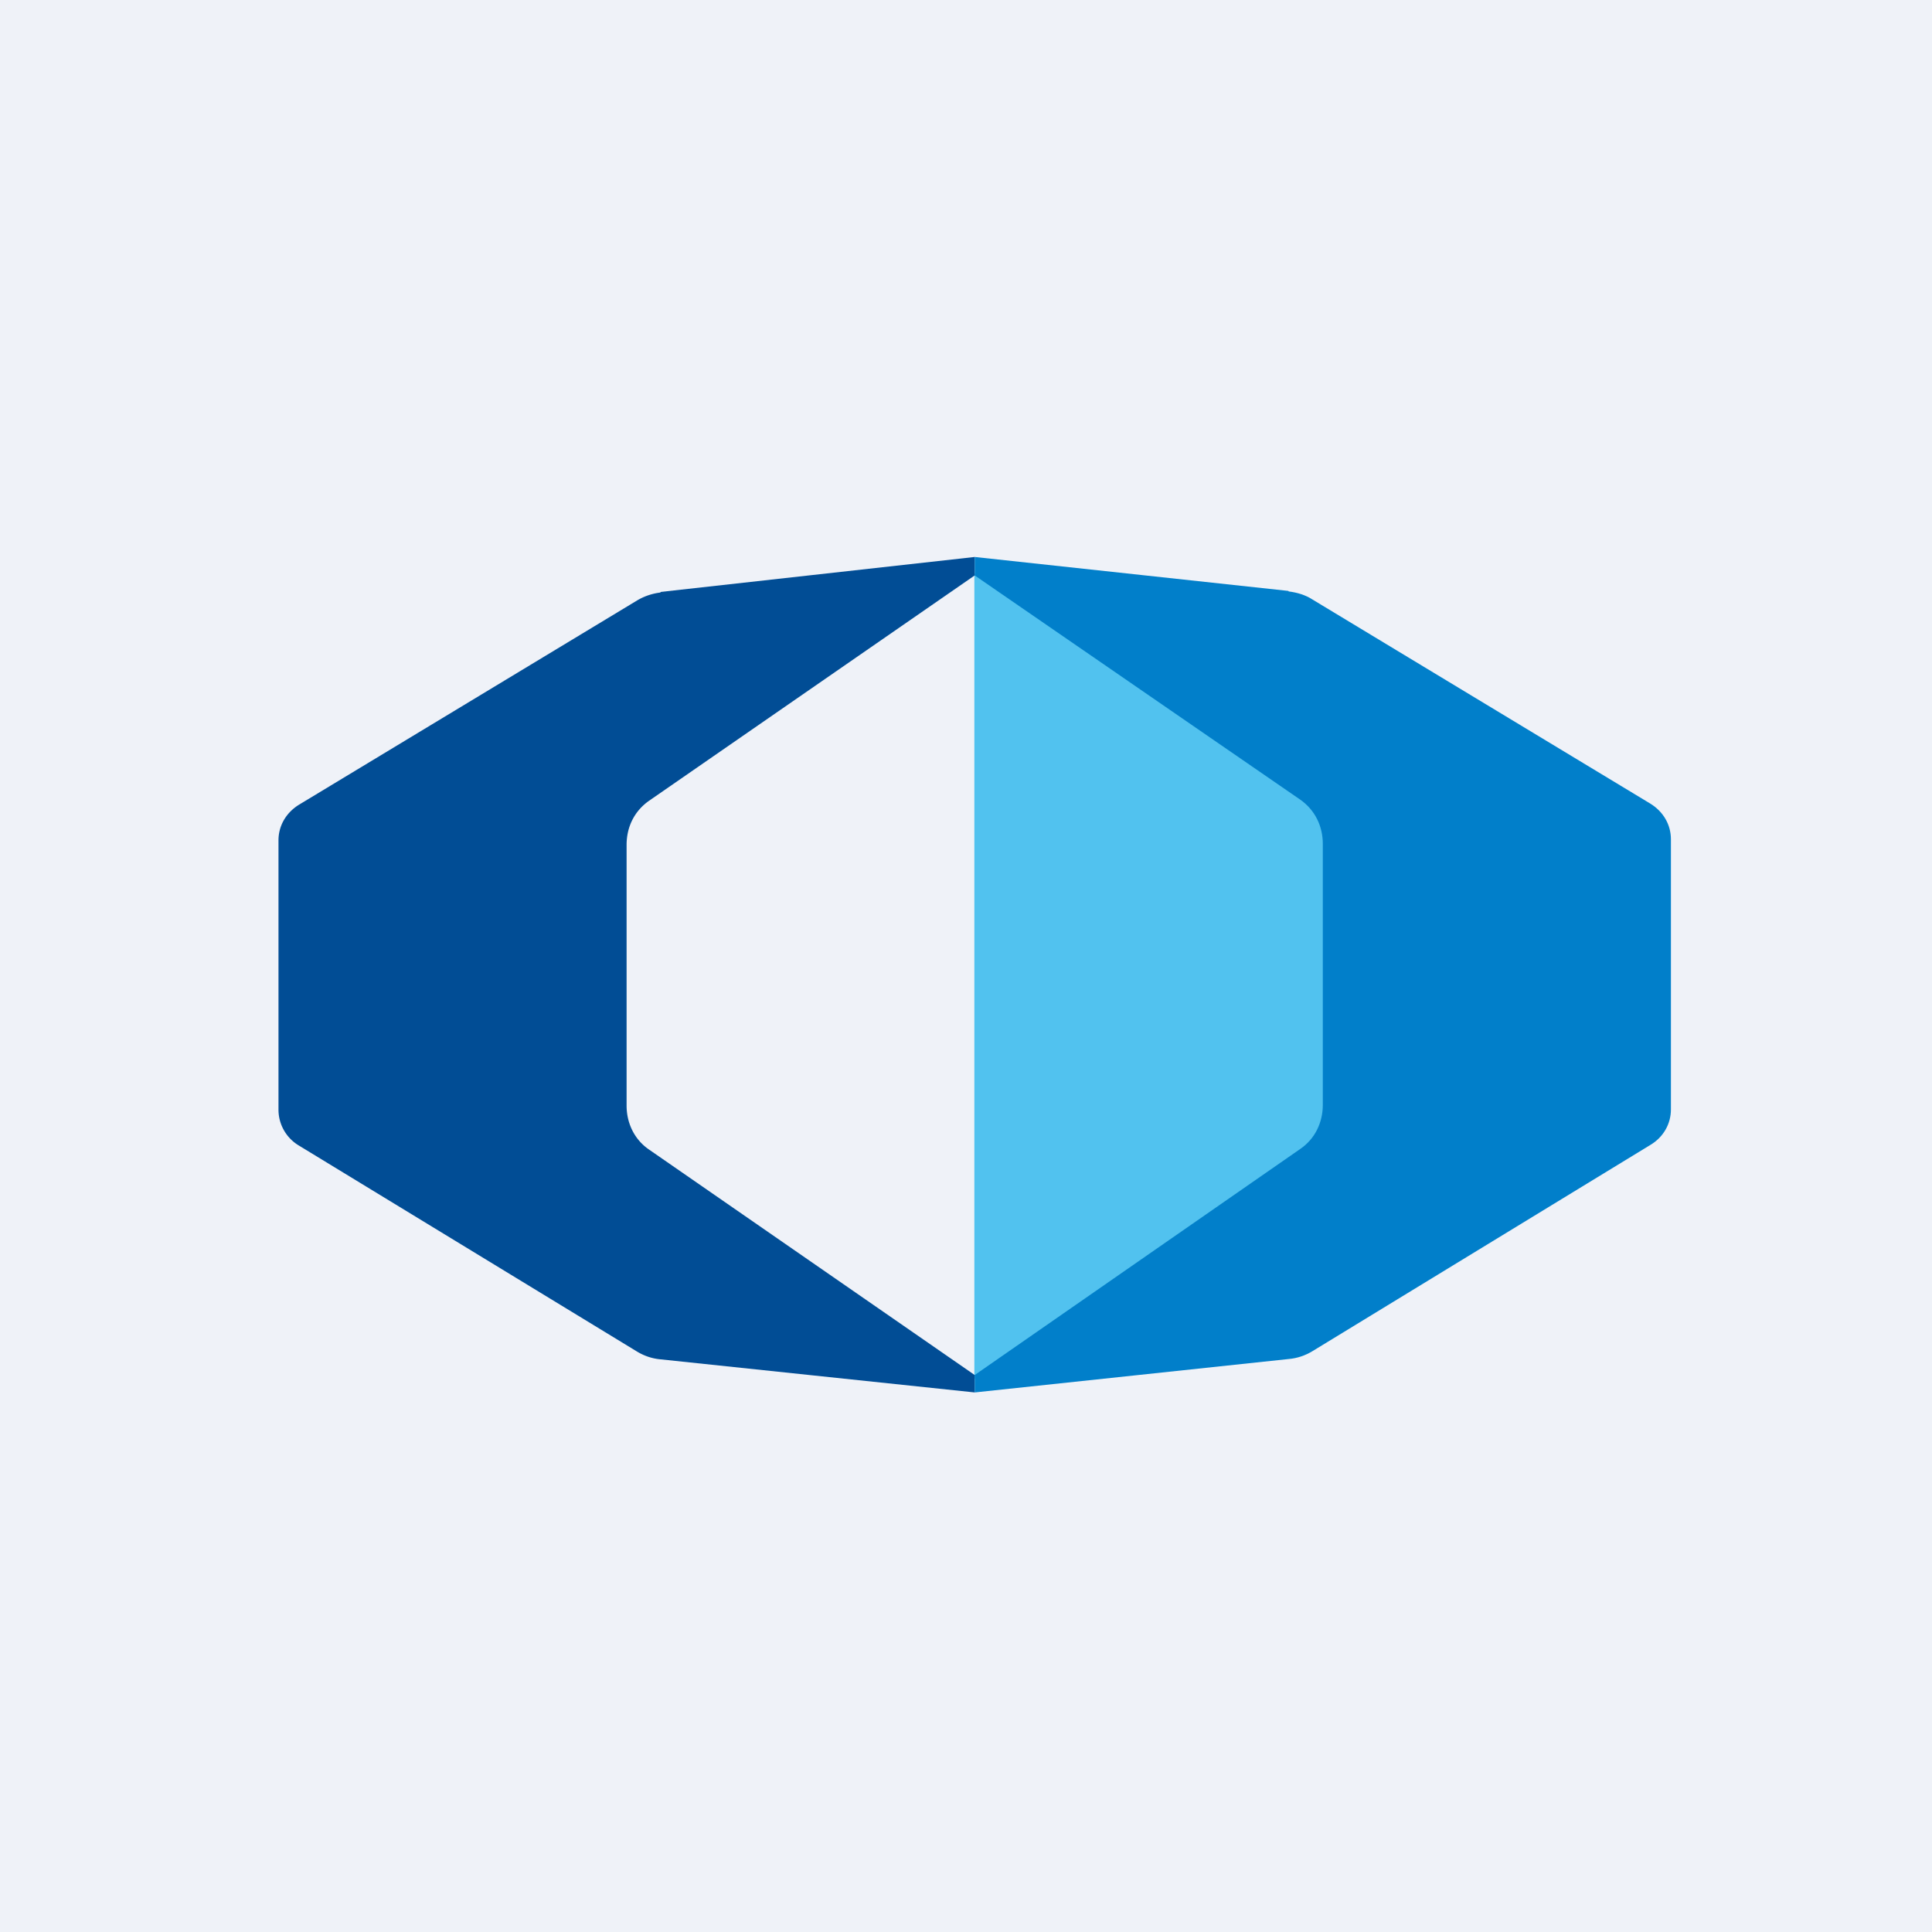
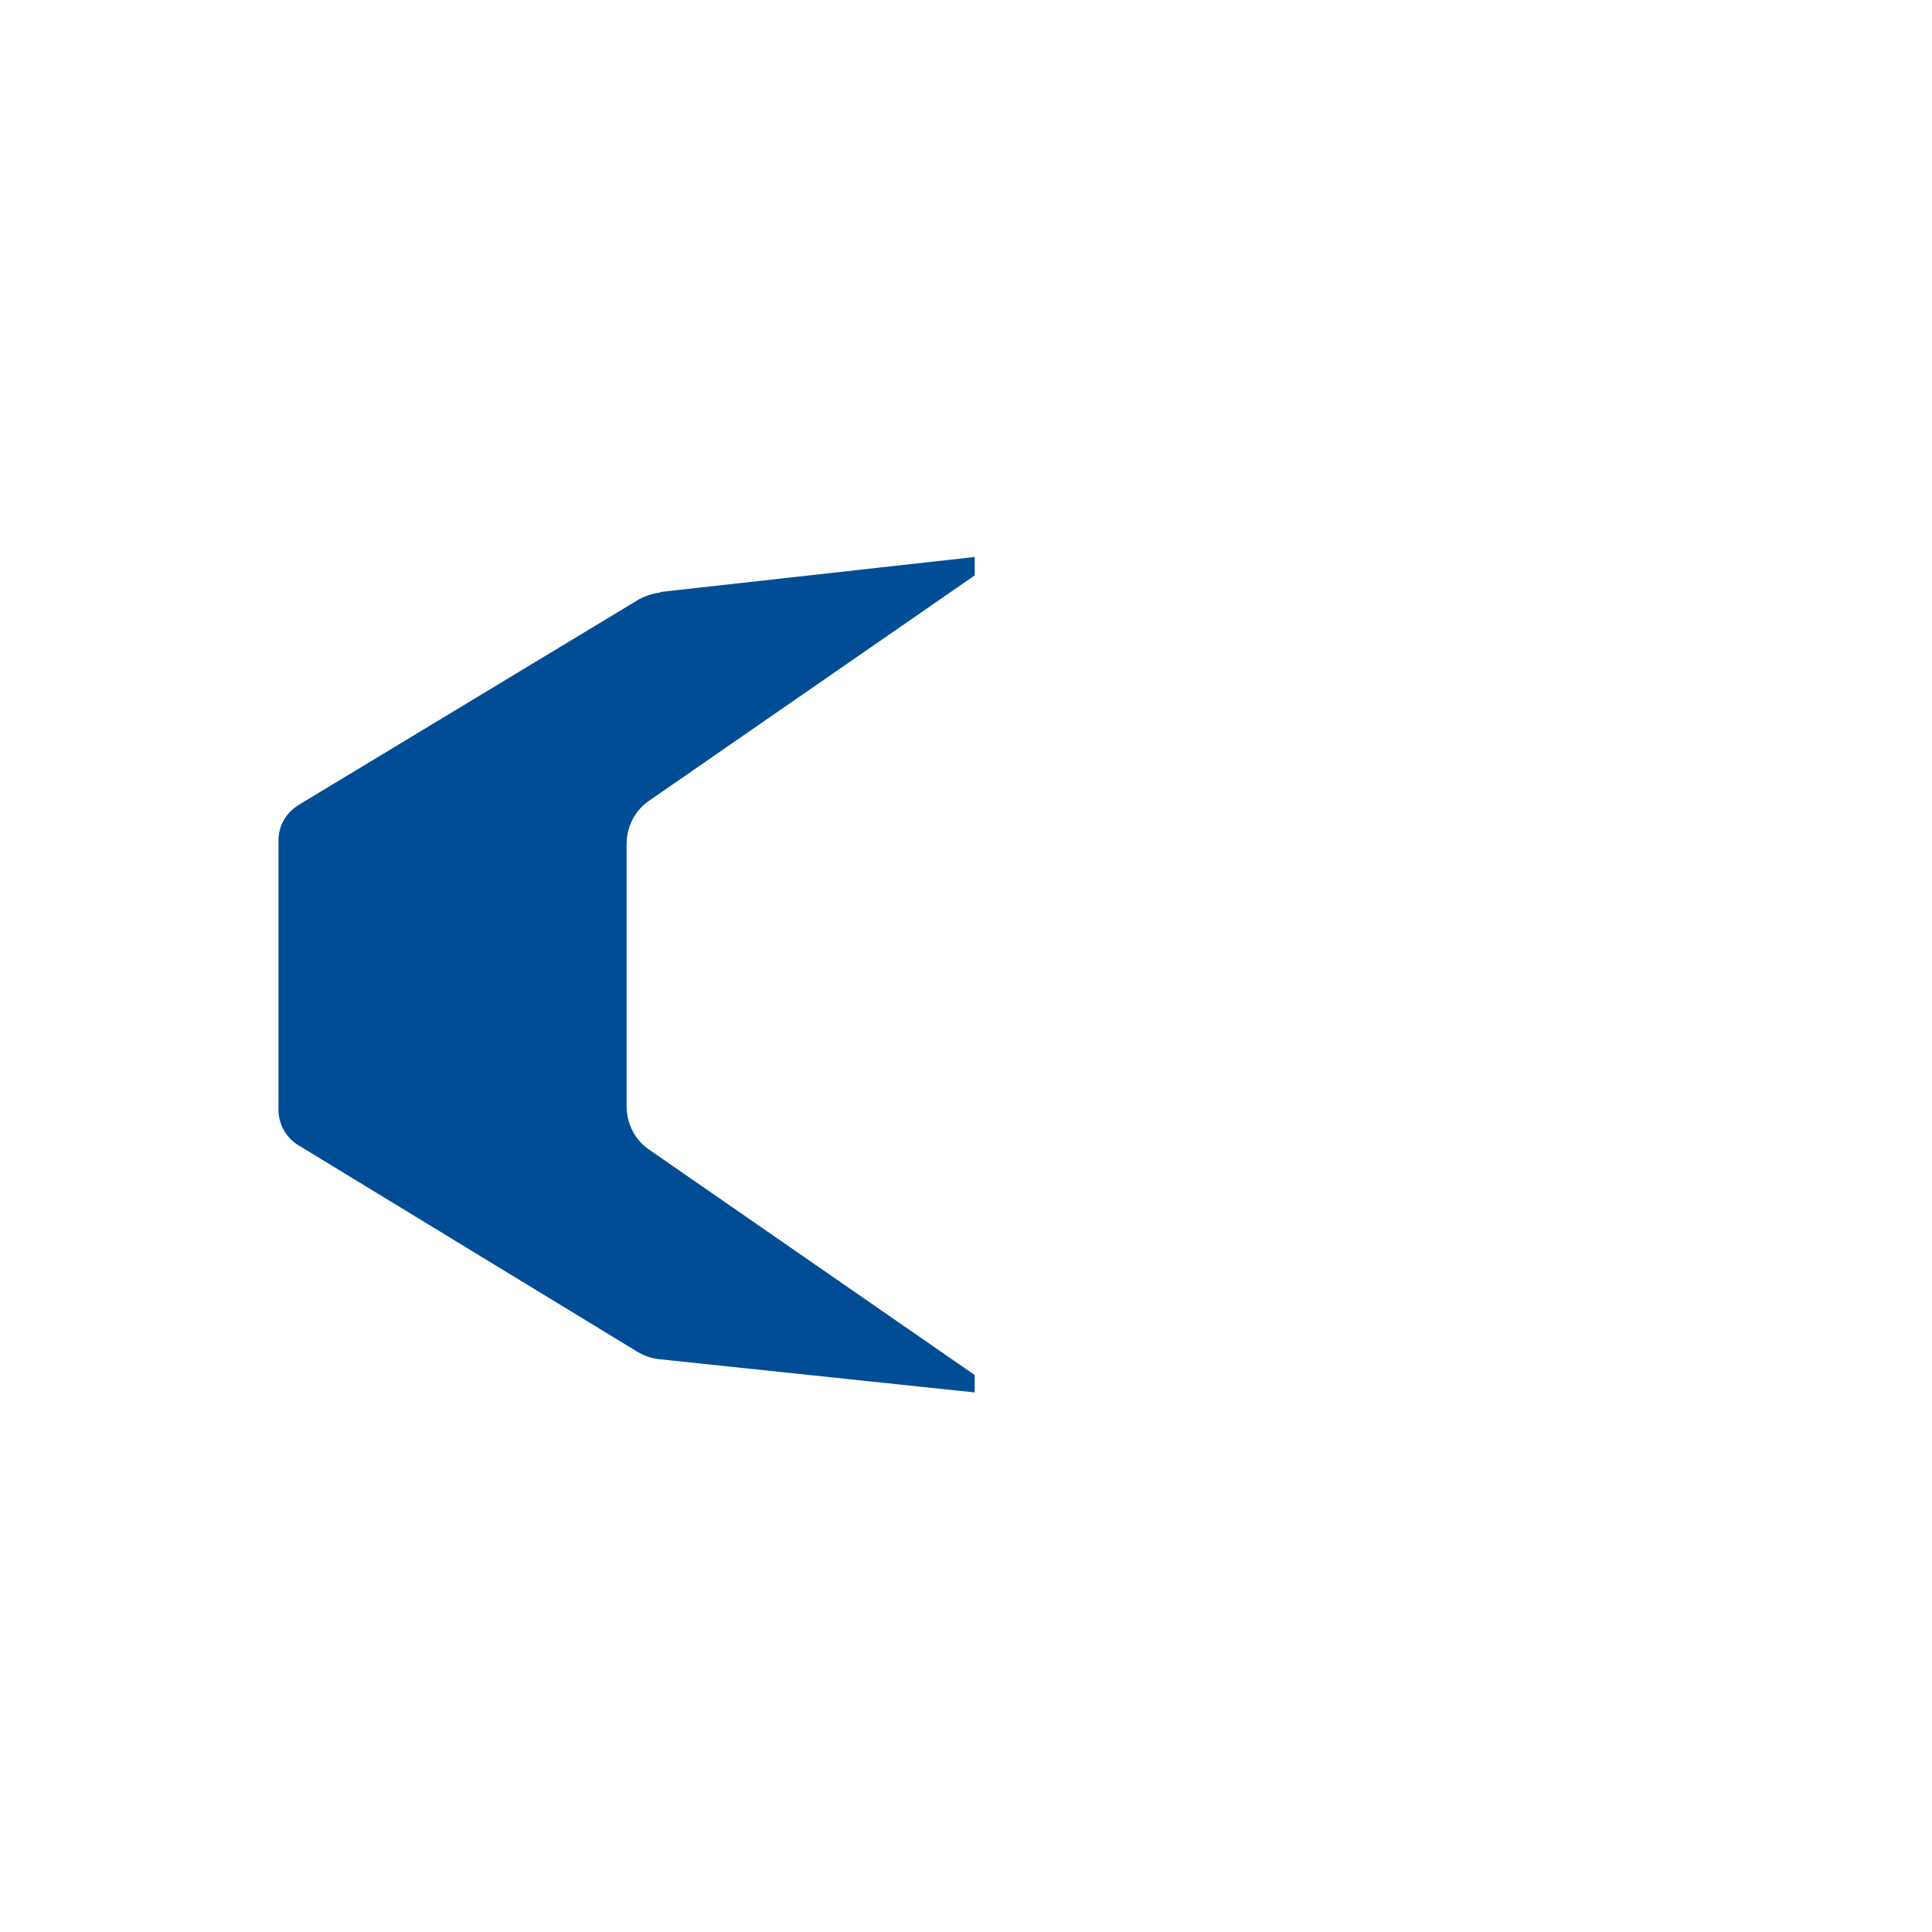
<svg xmlns="http://www.w3.org/2000/svg" viewBox="0 0 55.5 55.5">
-   <path fill="#EFF2F8" d="M0 0h55.5v55.5H0Z" />
-   <path fill="#51C2EF" d="M27.99 39.585V16.47l10.73 6.36v9.73L28 39.61Z" />
+   <path fill="#EFF2F8" d="M0 0v55.5H0Z" />
  <path fill="#014D95" d="M18.97 17.005 28 16v.53L18.65 23c-.43.3-.65.76-.65 1.27v7.49c0 .5.22.97.64 1.26L28 39.5v.5l-9.02-.95c-.24-.02-.48-.1-.69-.23l-9.7-5.91A1.2 1.2 0 0 1 8 31.89v-7.75c0-.42.22-.8.6-1.03l9.7-5.86c.2-.12.43-.2.68-.23Z" />
-   <path fill="#017FCA" d="M37.01 16.975 28 16v.53l9.35 6.44c.43.3.65.77.65 1.27v7.5c0 .5-.22.97-.64 1.26L28 39.5v.5l9.02-.96c.24-.02.48-.1.69-.23l9.7-5.92c.37-.22.59-.6.59-1.02v-7.76c0-.42-.22-.8-.6-1.03l-9.7-5.86c-.2-.13-.44-.2-.68-.23Z" />
</svg>